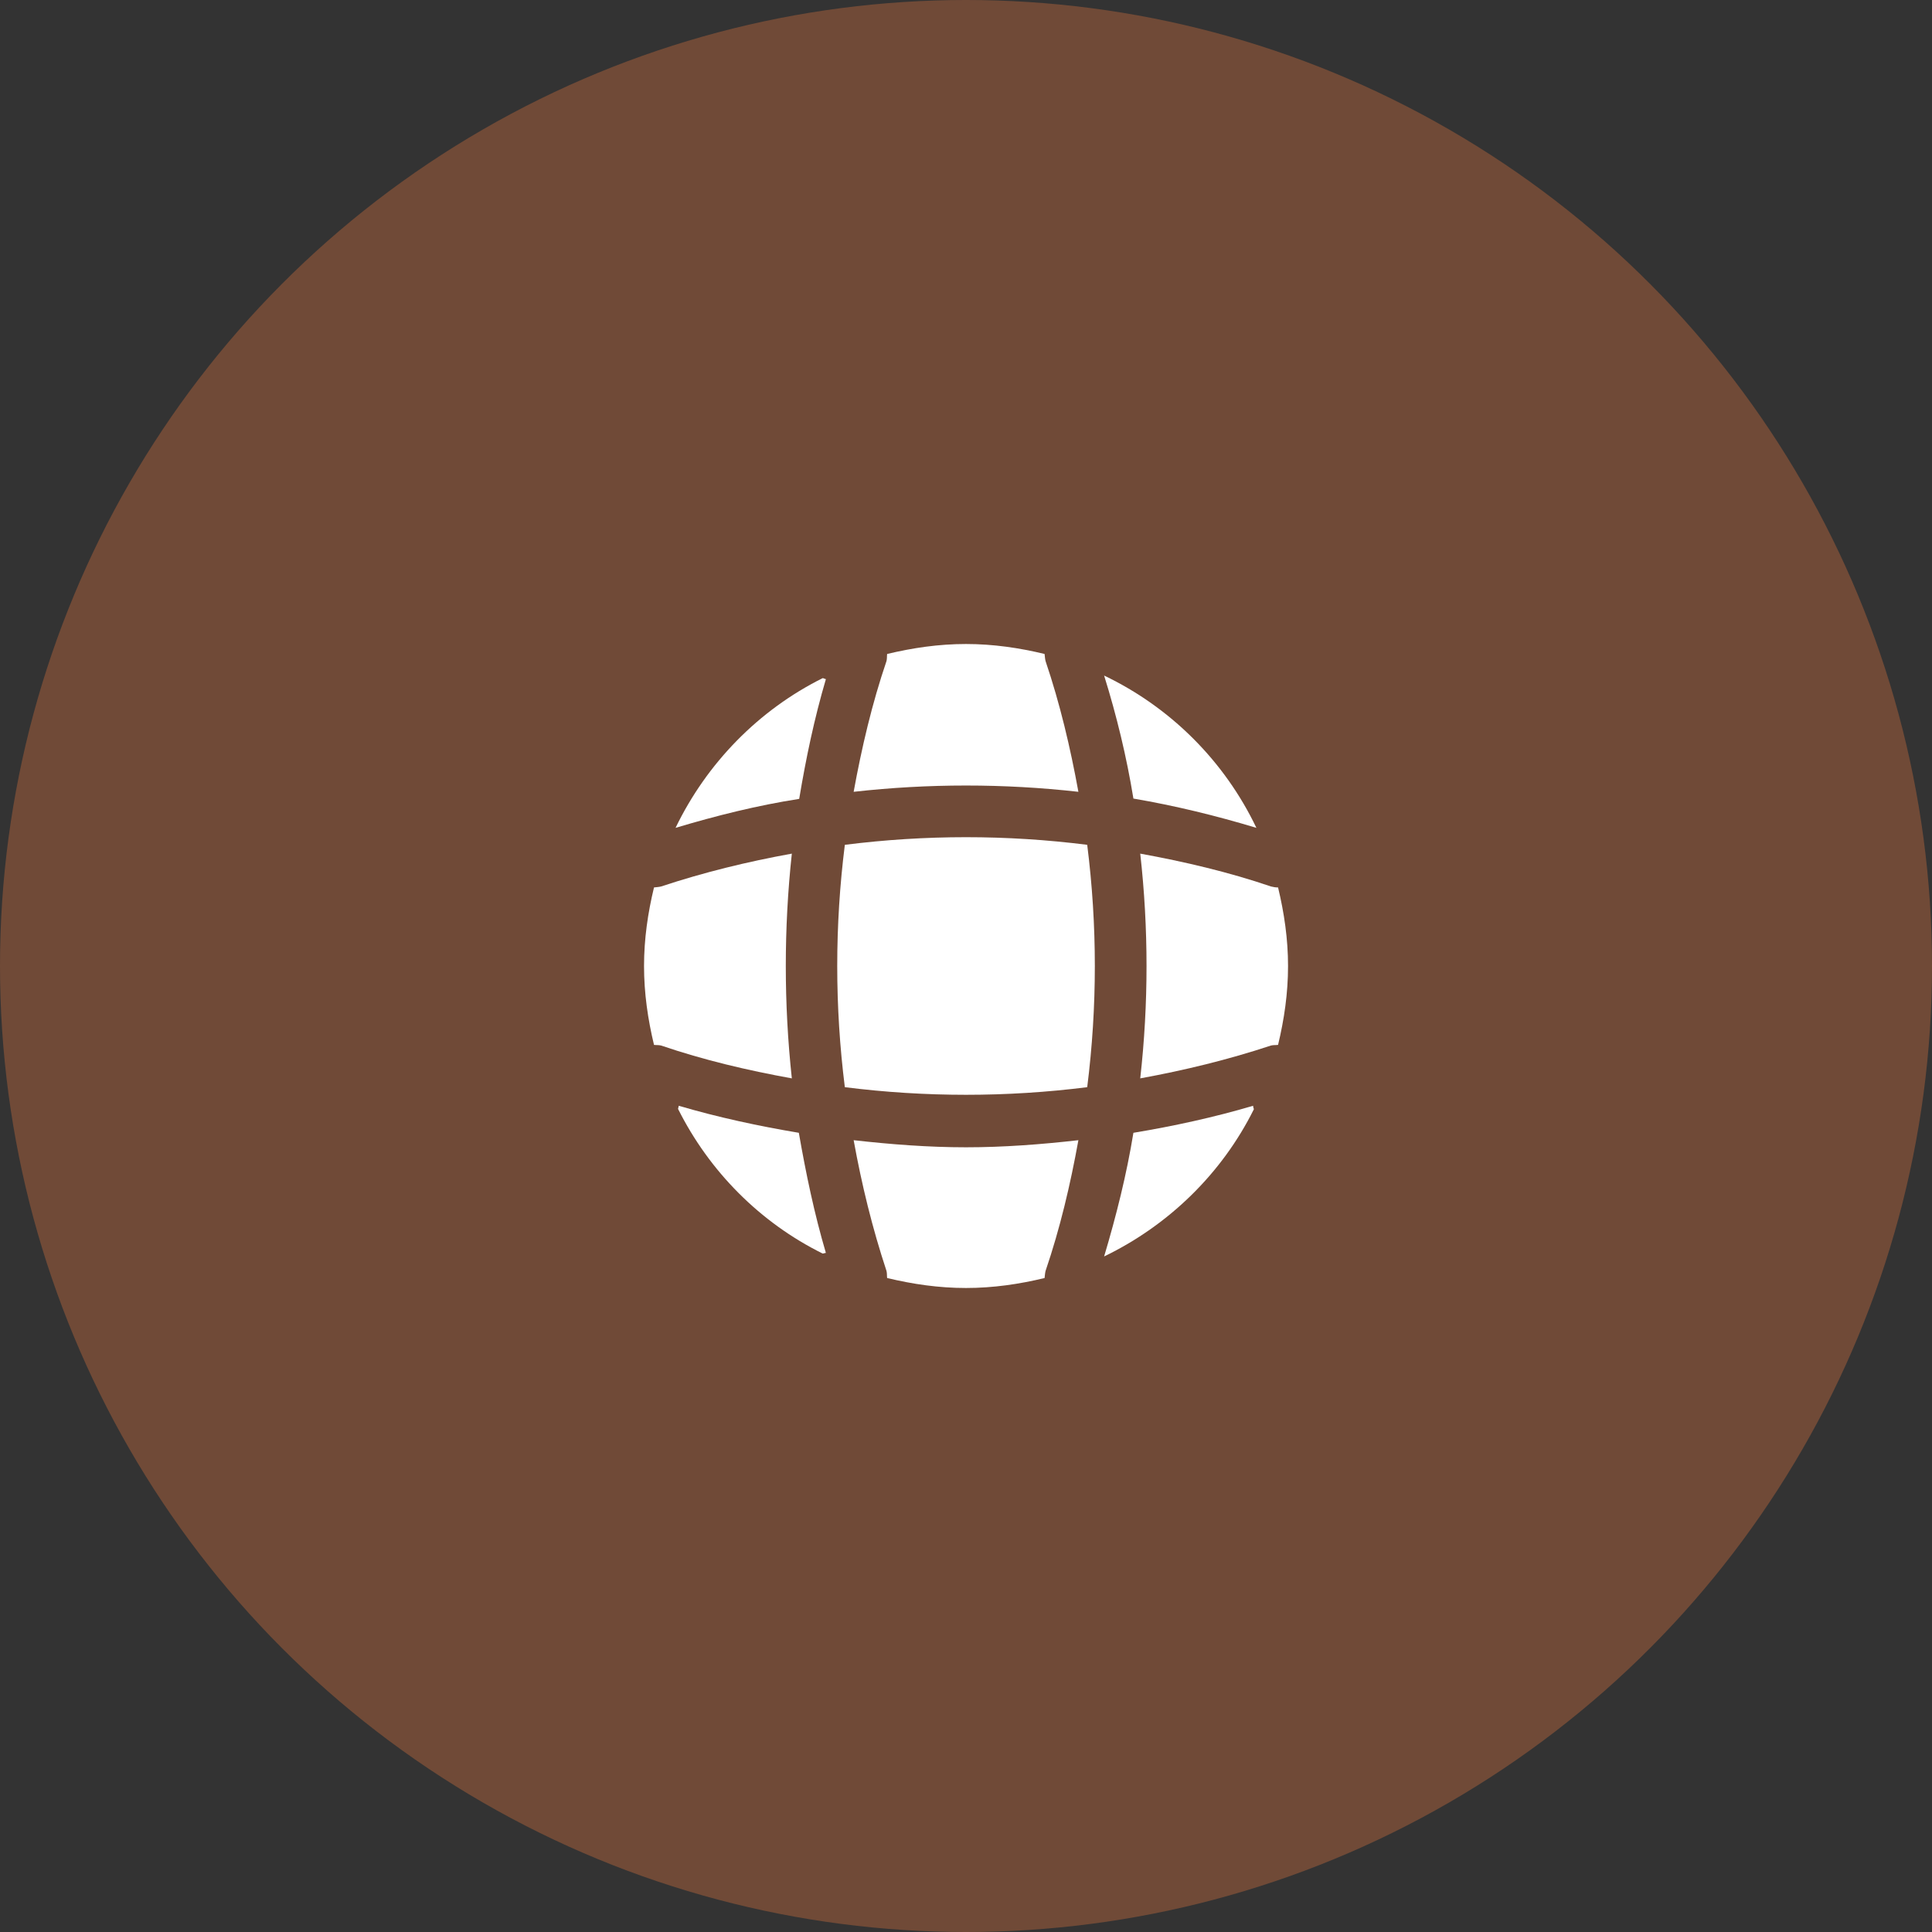
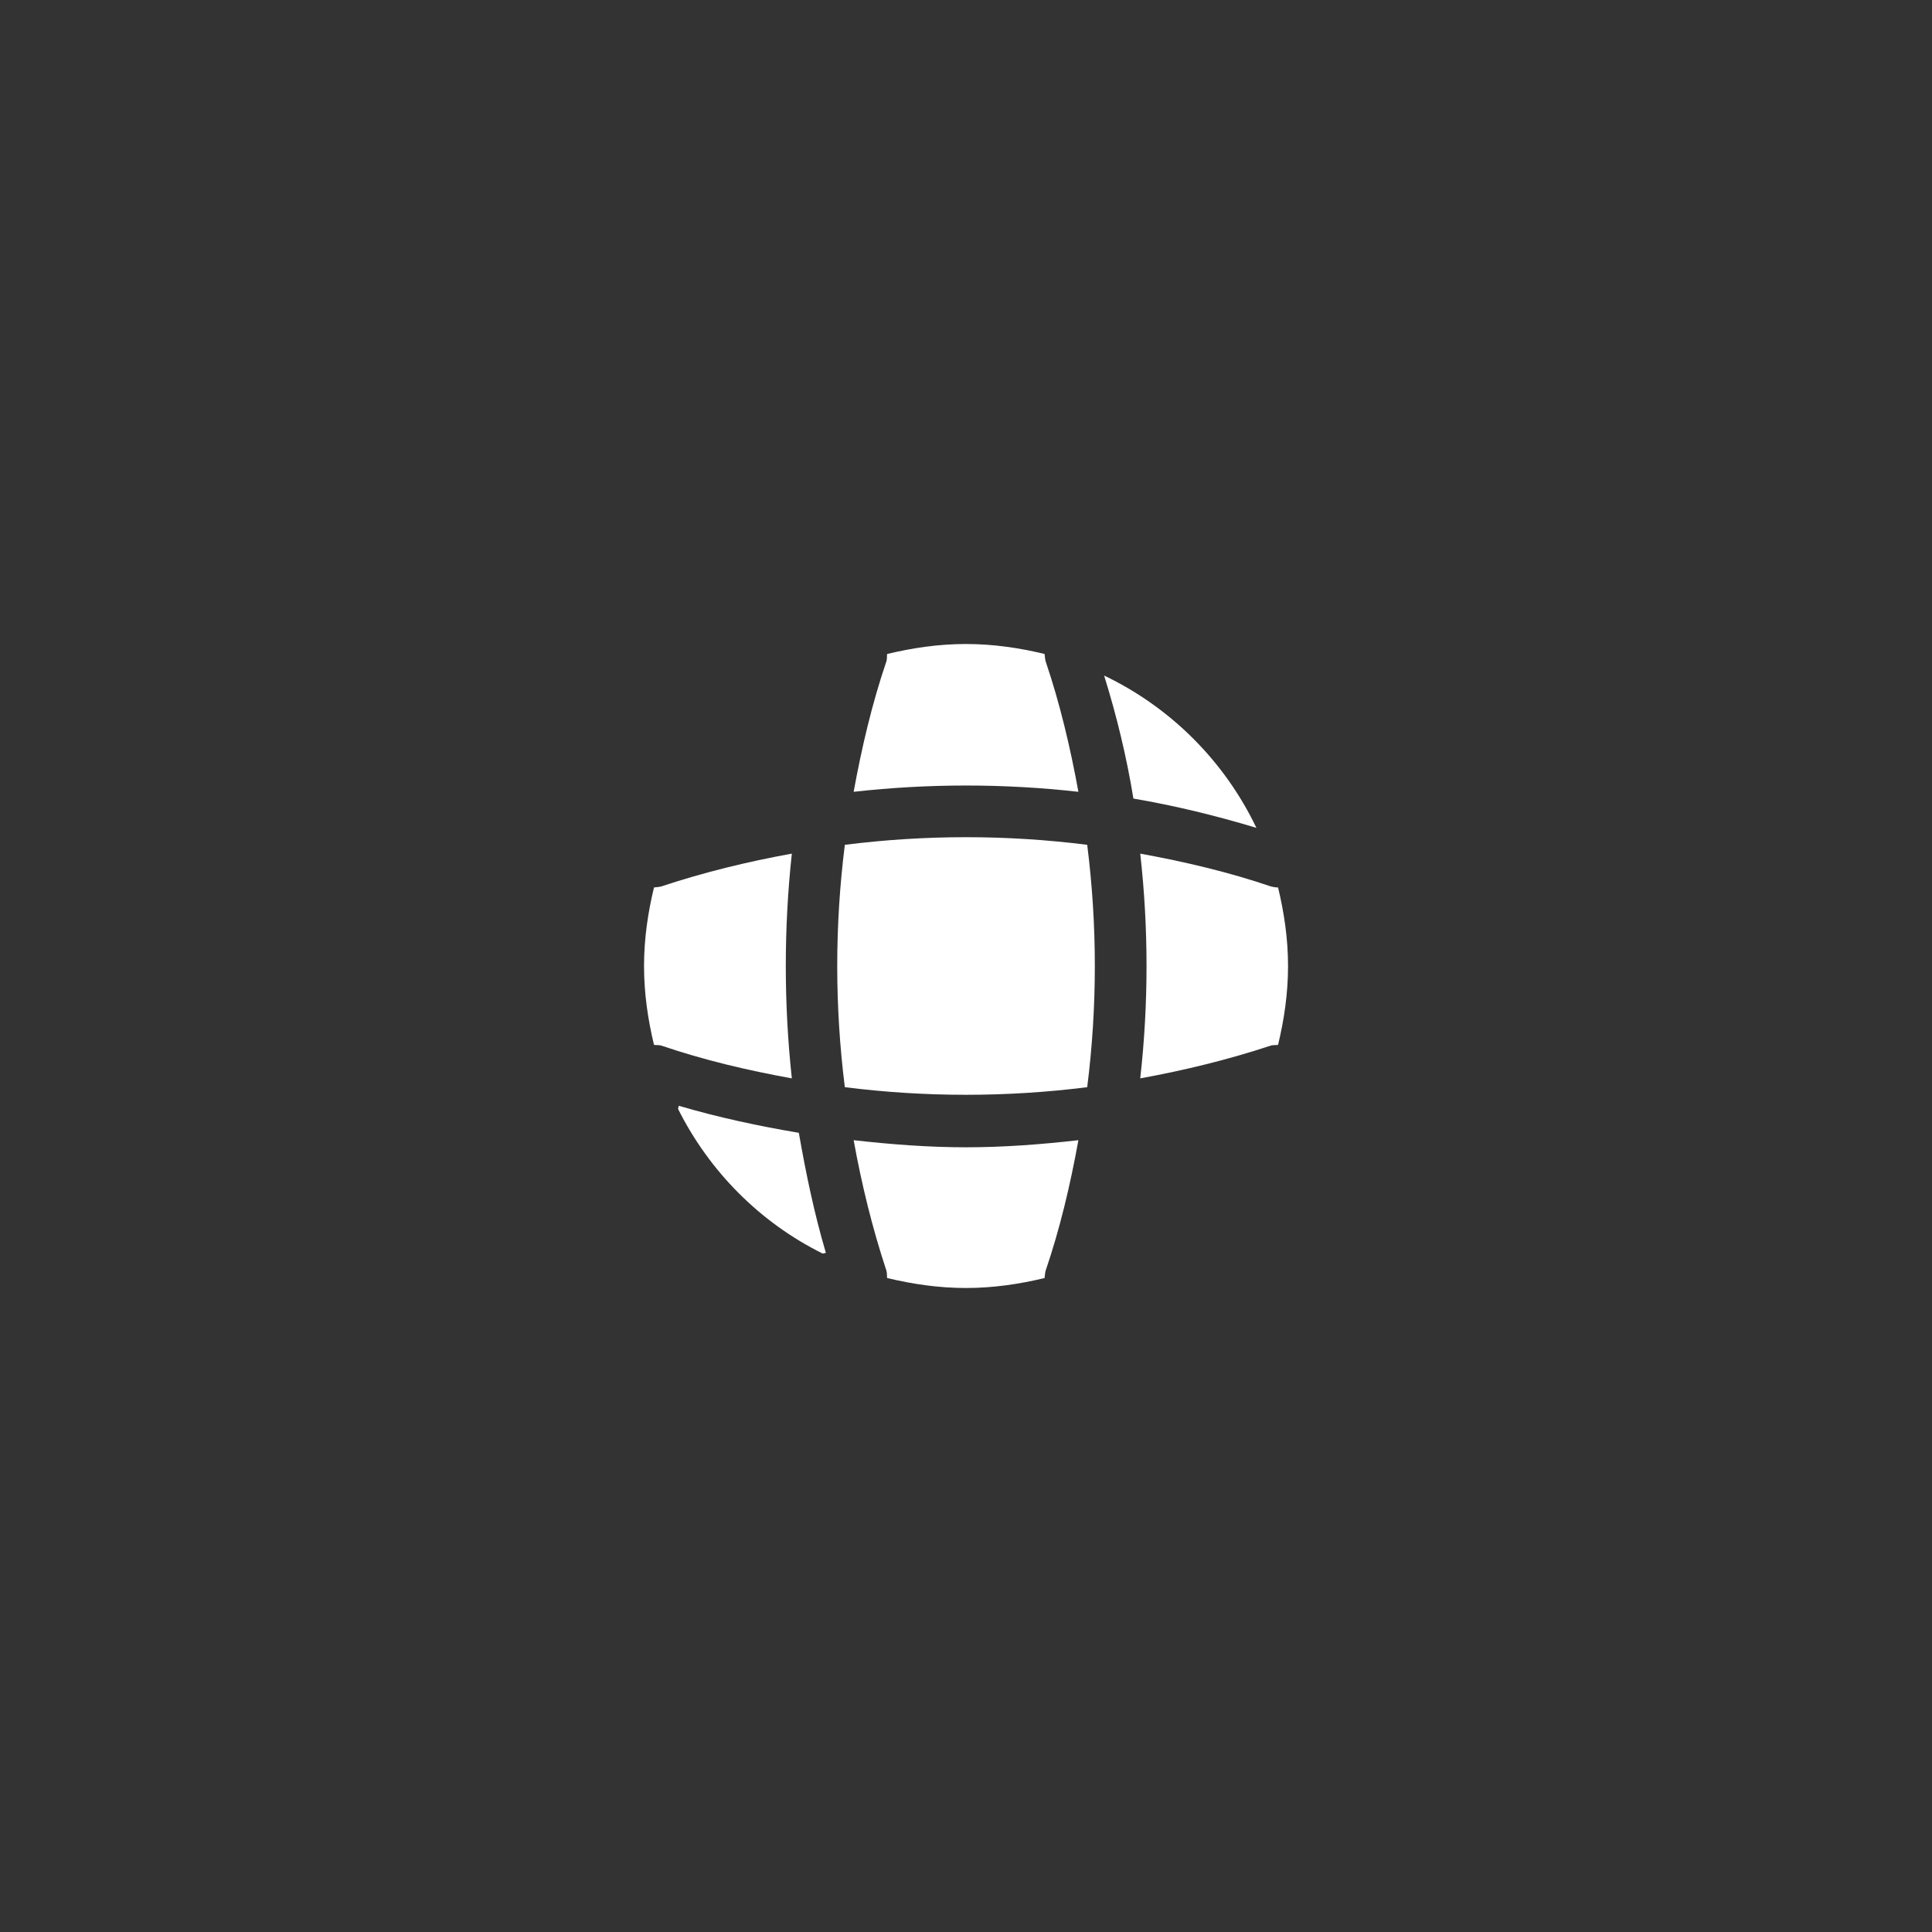
<svg xmlns="http://www.w3.org/2000/svg" width="80" height="80" viewBox="0 0 80 80" fill="none">
  <rect x="0" y="0" width="80" height="80" fill="#333333" stroke="none" />
  <g clip-path="url(#clip0_860_13743)">
-     <circle opacity="0.3" cx="40" cy="40" r="40" fill="#FF8041" />
    <g clip-path="url(#clip1_860_13743)">
      <path d="M34.198 51.88C34.158 51.88 34.105 51.907 34.065 51.907C31.478 50.627 29.372 48.507 28.078 45.92C28.078 45.88 28.105 45.827 28.105 45.787C29.732 46.267 31.412 46.627 33.078 46.907C33.371 48.587 33.718 50.253 34.198 51.88Z" fill="white" />
-       <path d="M51.919 45.933C50.599 48.587 48.399 50.733 45.719 52.027C46.225 50.333 46.652 48.627 46.932 46.907C48.612 46.627 50.265 46.267 51.892 45.787C51.879 45.84 51.919 45.893 51.919 45.933Z" fill="white" />
      <path d="M52.025 34.28C50.345 33.773 48.652 33.36 46.932 33.067C46.652 31.347 46.239 29.64 45.719 27.973C48.479 29.293 50.705 31.52 52.025 34.28Z" fill="white" />
-       <path d="M34.199 28.12C33.719 29.747 33.373 31.4 33.093 33.08C31.373 33.347 29.666 33.773 27.973 34.28C29.266 31.6 31.413 29.4 34.066 28.08C34.106 28.08 34.159 28.12 34.199 28.12Z" fill="white" />
      <path d="M44.654 32.787C41.561 32.44 38.441 32.44 35.348 32.787C35.681 30.96 36.108 29.133 36.708 27.373C36.734 27.267 36.721 27.187 36.734 27.08C37.788 26.827 38.868 26.667 40.001 26.667C41.121 26.667 42.214 26.827 43.254 27.08C43.268 27.187 43.268 27.267 43.294 27.373C43.894 29.147 44.321 30.96 44.654 32.787Z" fill="white" />
      <path d="M32.788 44.653C30.948 44.32 29.135 43.893 27.375 43.293C27.268 43.267 27.188 43.28 27.081 43.267C26.828 42.213 26.668 41.133 26.668 40C26.668 38.88 26.828 37.787 27.081 36.747C27.188 36.733 27.268 36.733 27.375 36.707C29.148 36.12 30.948 35.68 32.788 35.347C32.455 38.44 32.455 41.56 32.788 44.653Z" fill="white" />
      <path d="M53.335 40C53.335 41.133 53.175 42.213 52.922 43.267C52.815 43.28 52.735 43.267 52.628 43.293C50.855 43.88 49.041 44.32 47.215 44.653C47.562 41.56 47.562 38.44 47.215 35.347C49.041 35.68 50.868 36.107 52.628 36.707C52.735 36.733 52.815 36.747 52.922 36.747C53.175 37.8 53.335 38.88 53.335 40Z" fill="white" />
      <path d="M44.654 47.213C44.321 49.053 43.894 50.867 43.294 52.627C43.268 52.733 43.268 52.813 43.254 52.92C42.214 53.173 41.121 53.333 40.001 53.333C38.868 53.333 37.788 53.173 36.734 52.92C36.721 52.813 36.734 52.733 36.708 52.627C36.121 50.853 35.681 49.053 35.348 47.213C36.894 47.387 38.441 47.507 40.001 47.507C41.561 47.507 43.121 47.387 44.654 47.213Z" fill="white" />
      <path d="M45.019 45.018C41.684 45.438 38.318 45.438 34.983 45.018C34.563 41.683 34.563 38.317 34.983 34.982C38.318 34.561 41.684 34.561 45.019 34.982C45.44 38.317 45.44 41.683 45.019 45.018Z" fill="white" />
    </g>
  </g>
  <defs>
    <clipPath id="clip0_860_13743">
      <rect width="80" height="80" fill="white" />
    </clipPath>
    <clipPath id="clip1_860_13743">
      <rect width="32" height="32" fill="white" transform="translate(24 24)" />
    </clipPath>
  </defs>
</svg>